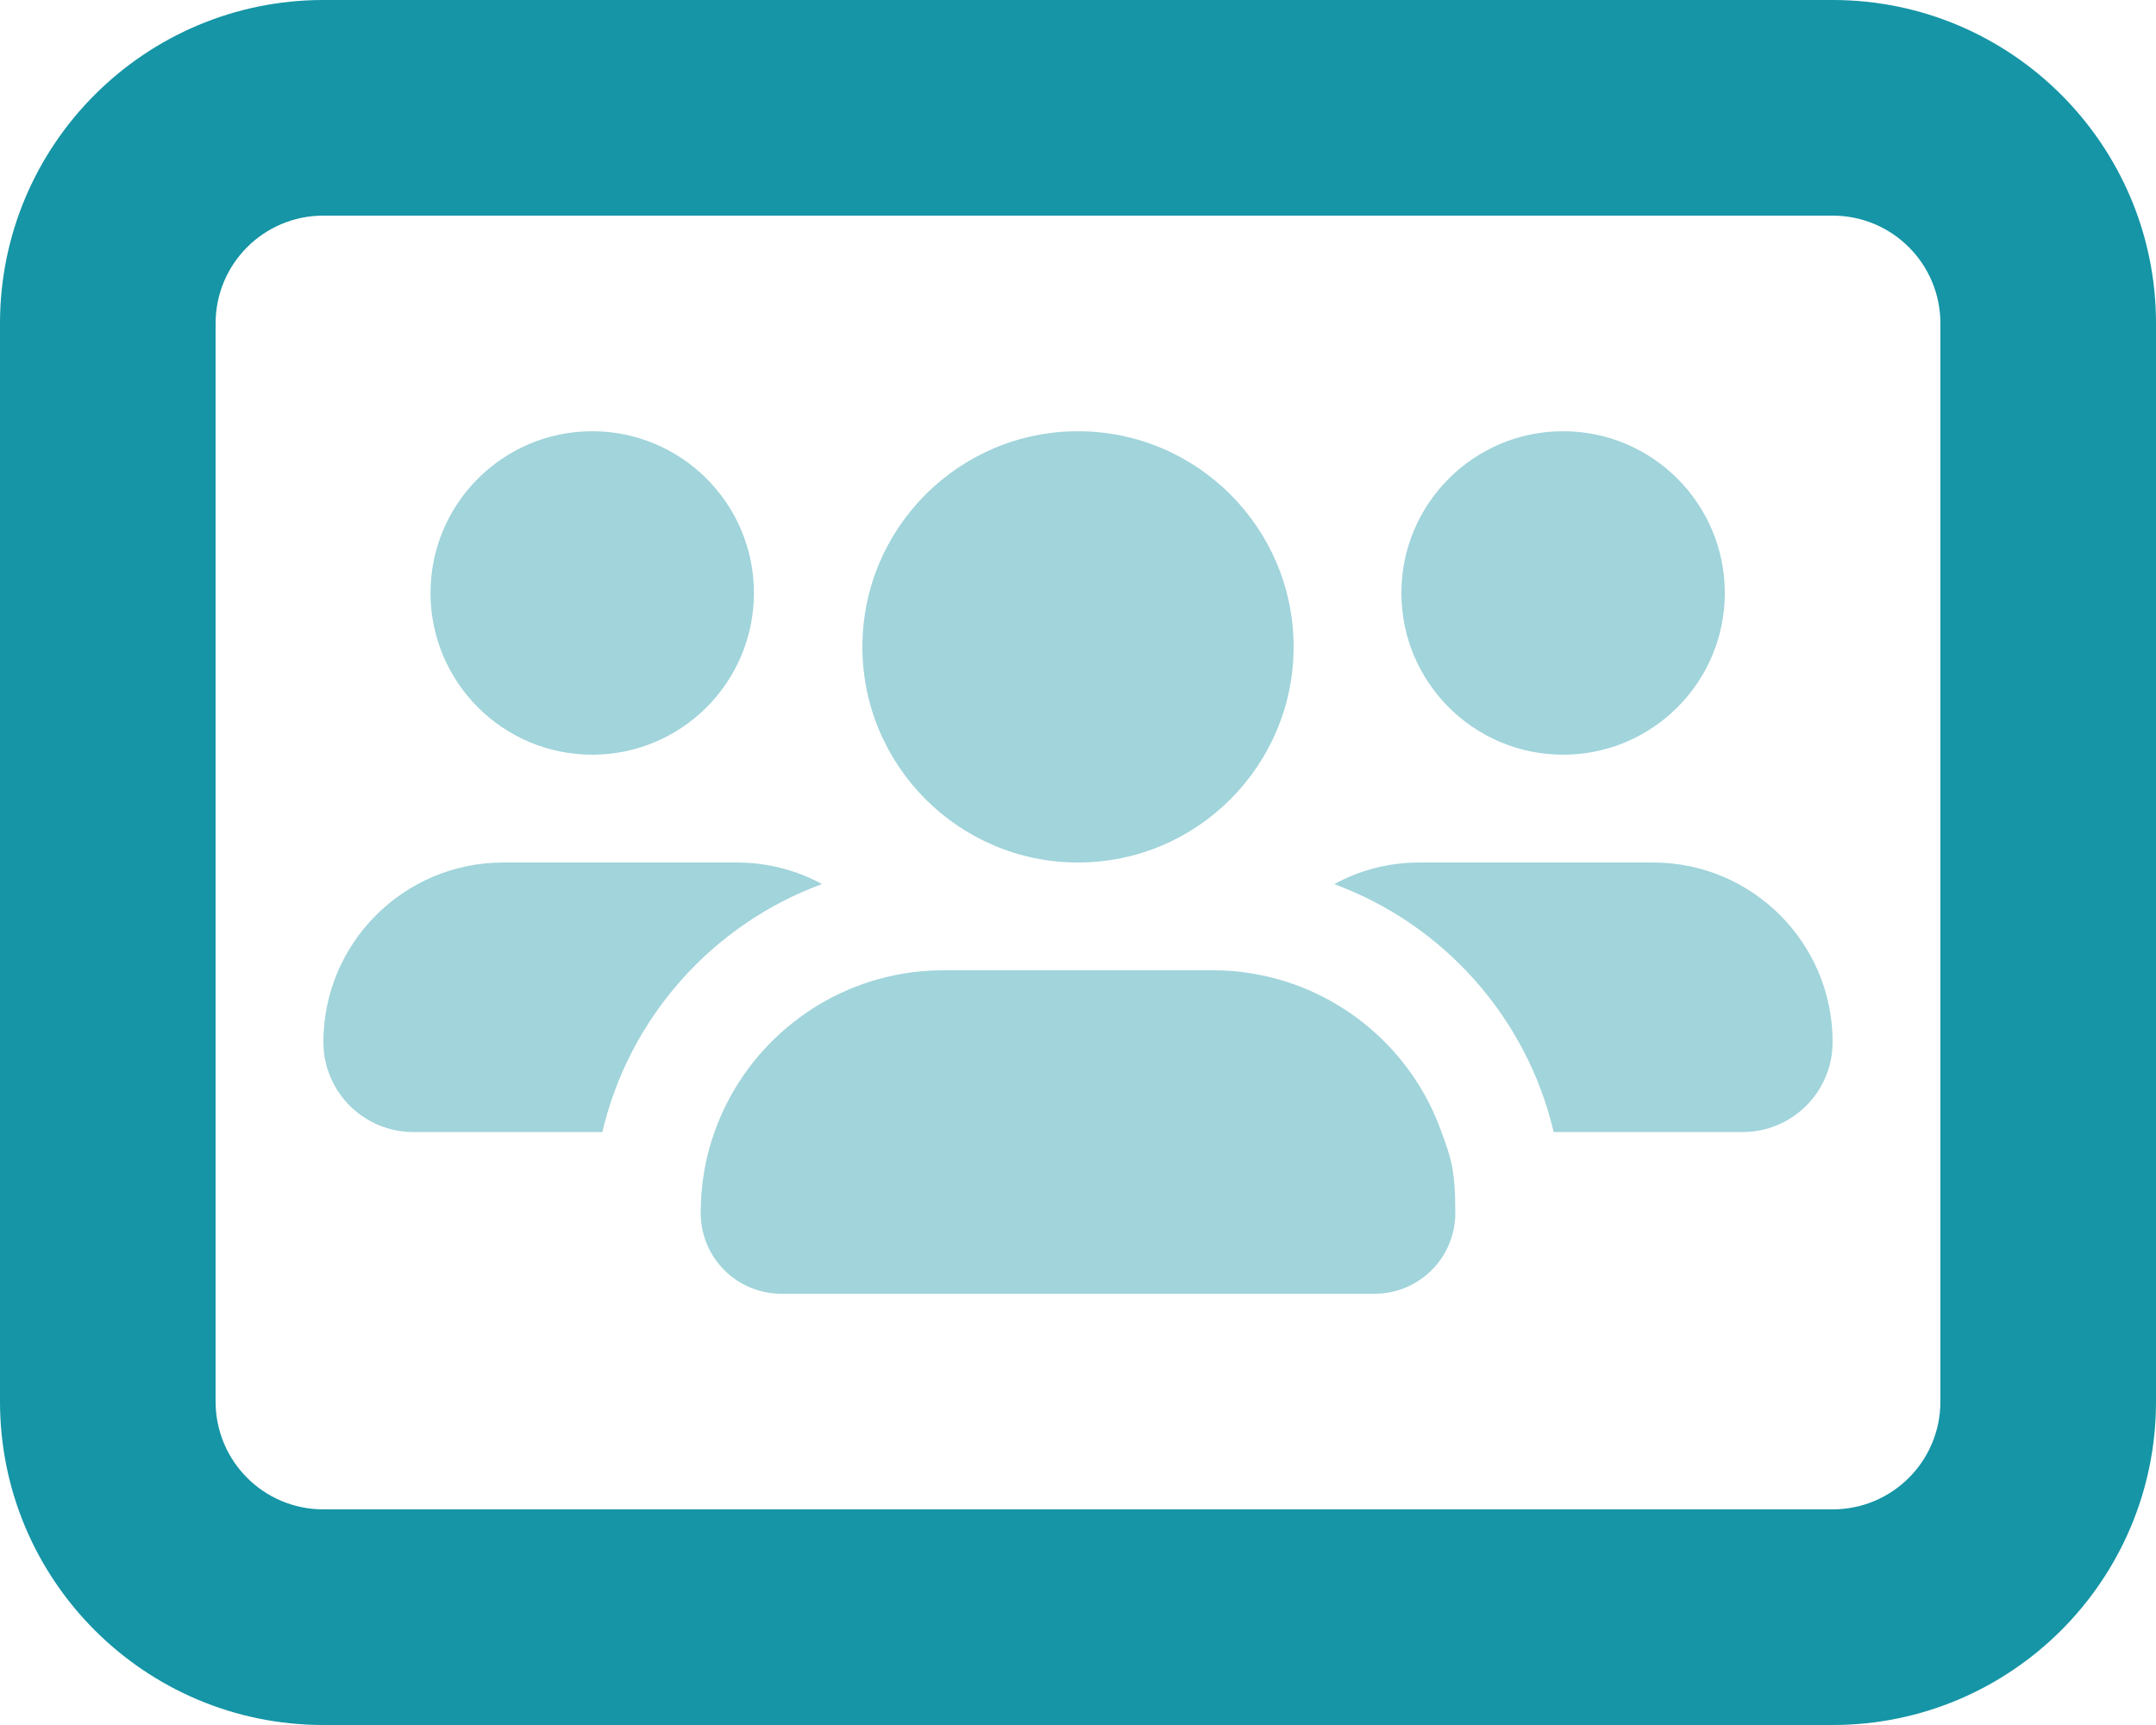
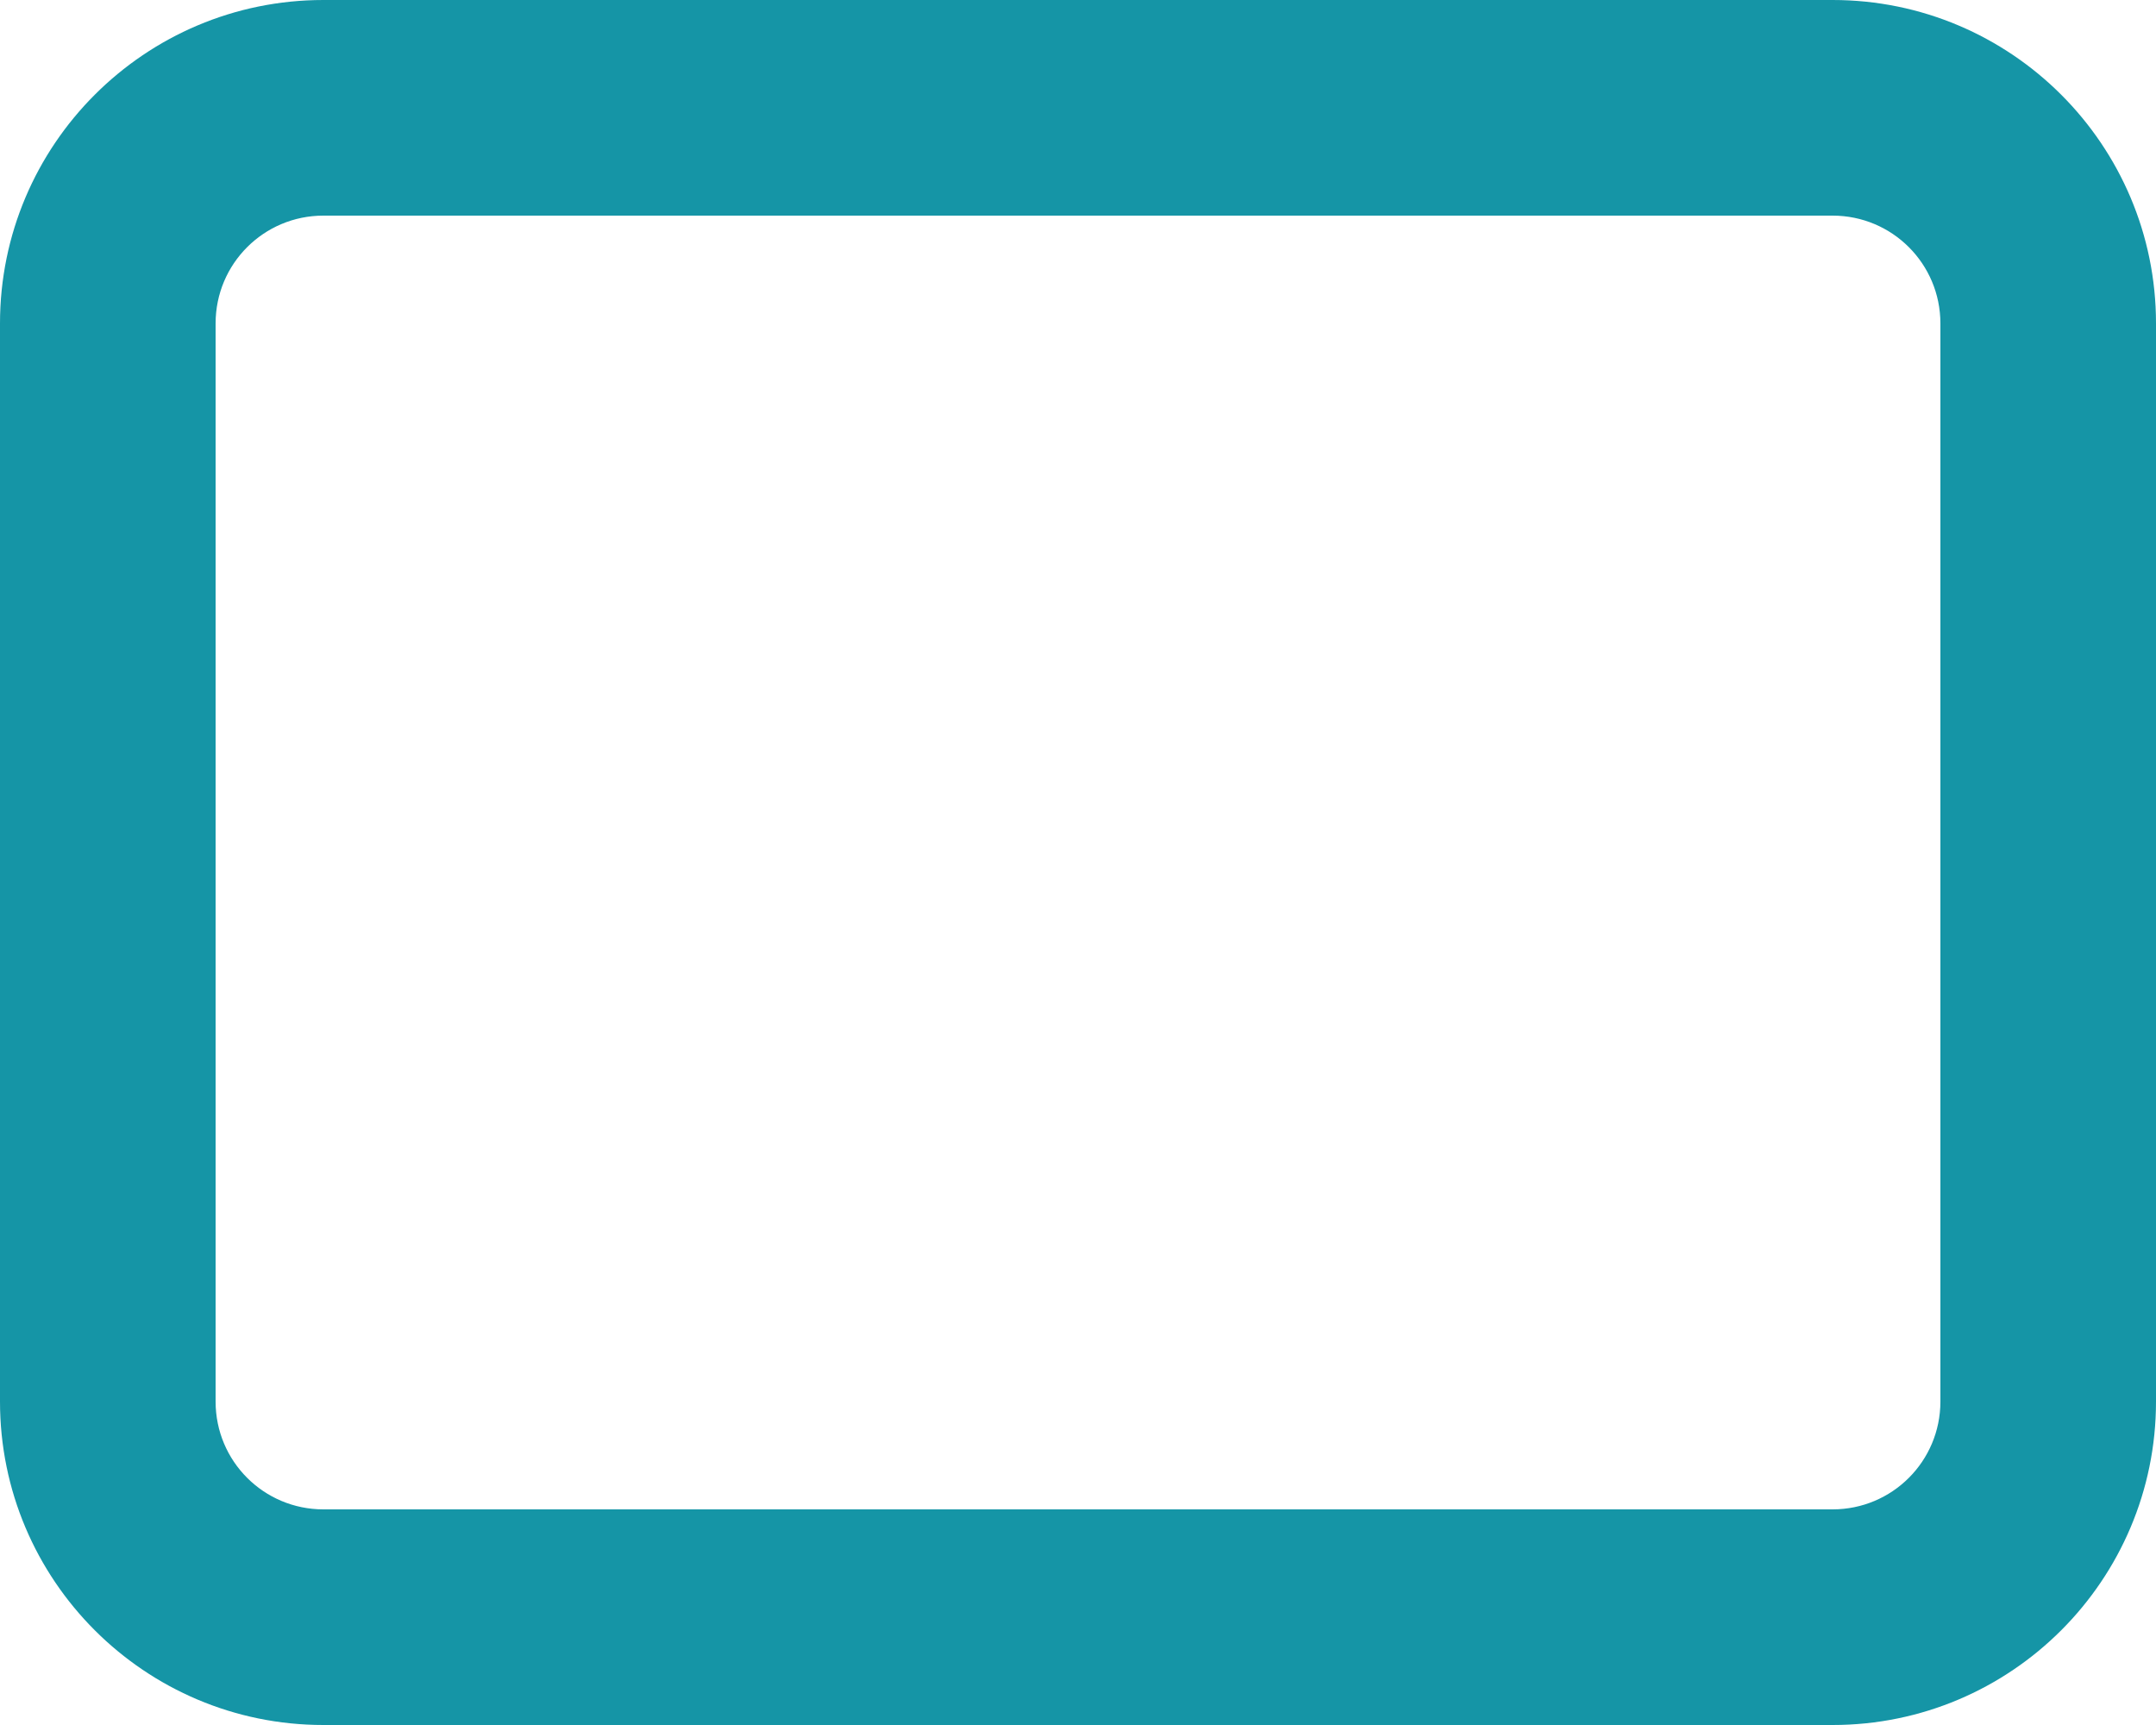
<svg xmlns="http://www.w3.org/2000/svg" id="Layer_1" version="1.1" viewBox="0 0 640 512">
  <defs>
    <style>
      .st0, .st1 {
        fill: #1595a6;
      }

      .st1 {
        isolation: isolate;
        opacity: .4;
      }
    </style>
  </defs>
-   <path class="st1" d="M96,309.3c0,14.7,11.9,26.7,26.7,26.7h56.1c8-34.1,32.8-61.7,65.2-73.6-7.5-4.1-16.2-6.4-25.3-6.4h-69.3c-29.5,0-53.4,23.9-53.4,53.3ZM127.8,176c0,26.5,21.5,48,48,48s48-21.5,48-48-21.5-48-48-48-48,21.5-48,48ZM208,360c0,13.3,10.7,24,24,24h176c13.3,0,24-10.7,24-24s-1.4-16.5-4.1-24c-8.6-24.3-29.9-42.6-55.9-47-3.9-.7-7.9-1-12-1h-80c-4.1,0-8.1.3-12,1-26,4.4-47.3,22.7-55.9,47-2.7,7.5-4.1,15.6-4.1,24ZM256,192c0,35.3,28.7,64,64,64s64-28.7,64-64-28.7-64-64-64-64,28.7-64,64ZM396,262.4c32.4,11.9,57.2,39.5,65.2,73.6h56.1c14.7,0,26.7-11.9,26.7-26.7,0-29.5-23.9-53.3-53.3-53.3h-69.3c-9.2,0-17.8,2.3-25.3,6.4h-.1ZM416,176c0,26.5,21.5,48,48,48s48-21.5,48-48-21.5-48-48-48-48,21.5-48,48Z" />
  <path class="st0" d="M0,96C0,43,43,0,96,0h448c53,0,96,43,96,96v320c0,53-43,96-96,96H96c-53,0-96-43-96-96V96ZM96,64c-17.7,0-32,14.3-32,32v320c0,17.7,14.3,32,32,32h448c17.7,0,32-14.3,32-32V96c0-17.7-14.3-32-32-32H96Z" />
</svg>